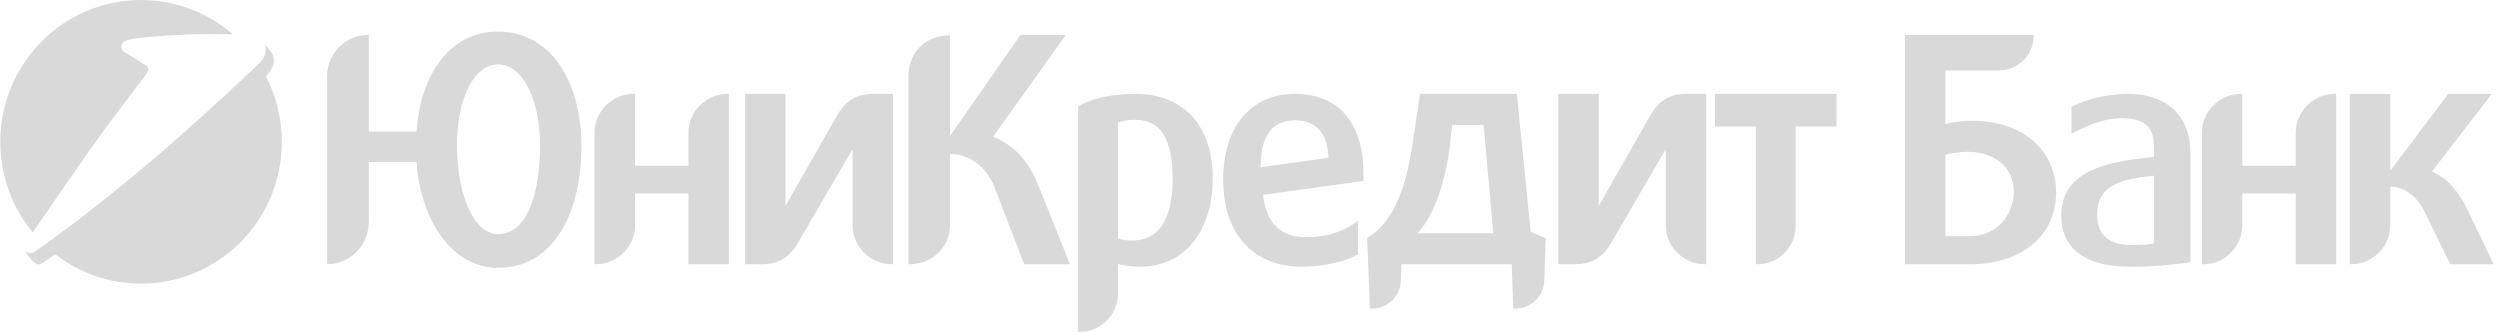
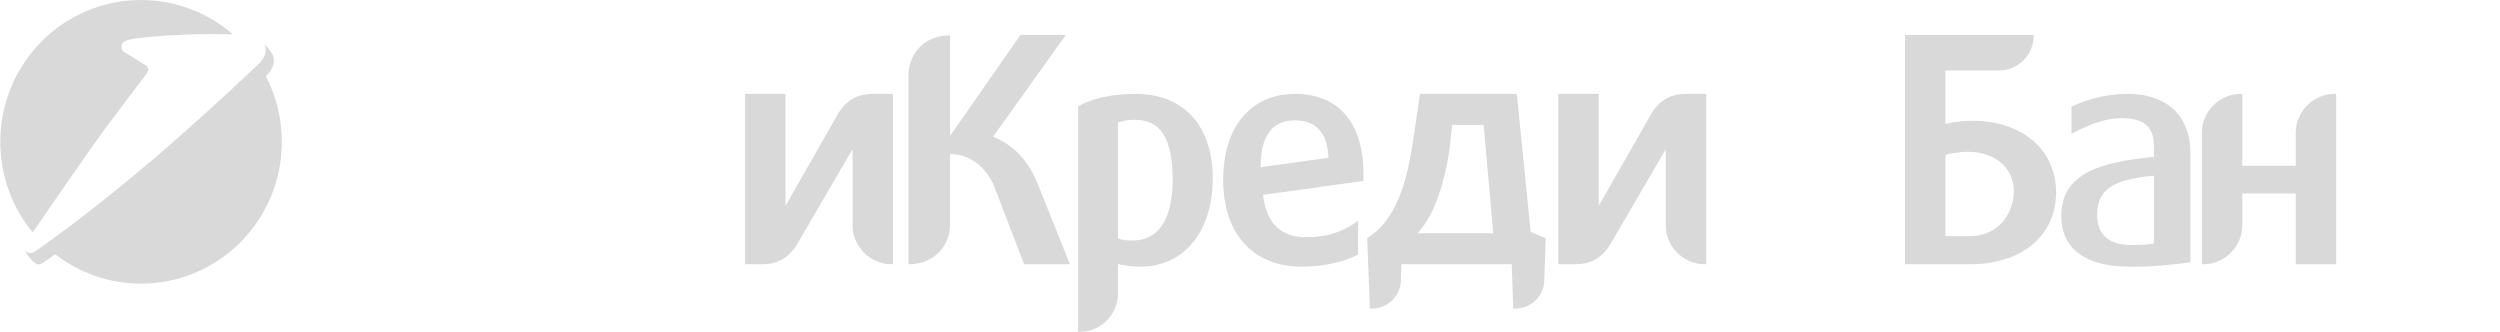
<svg xmlns="http://www.w3.org/2000/svg" width="211" height="28" viewBox="0 0 211 28" fill="none">
  <path d="M10.786 3.377C11.602 3.15 13.836 2.999 15.609 2.926C16.409 2.894 17.115 2.877 17.555 2.877L17.669 2.877C17.94 2.877 18.292 2.877 18.669 2.88C18.989 2.882 19.328 2.887 19.65 2.896L19.617 2.864C17.542 1.079 14.848 0 11.906 0C5.343 0 0.024 5.358 0.024 11.97C0.024 14.876 1.051 17.538 2.759 19.611C4.252 17.447 7.933 12.12 8.741 11.032C9.76 9.66 12.204 6.445 12.204 6.445C12.204 6.445 12.232 6.409 12.408 6.15C12.591 5.882 12.514 5.682 12.392 5.574C12.315 5.506 10.472 4.381 10.472 4.381C10.339 4.291 10.251 4.139 10.251 3.964C10.251 3.688 10.415 3.48 10.786 3.377Z" fill="black" fill-opacity="0.15" />
  <path d="M14.873 11.76C14.357 12.214 13.832 12.669 13.305 13.12C10.698 15.348 8.047 17.463 6.354 18.745L6.246 18.827C3.404 20.969 2.851 21.282 2.851 21.282C2.775 21.322 2.65 21.357 2.558 21.357C2.384 21.357 2.232 21.278 2.137 21.151C2.123 21.187 2.118 21.218 2.131 21.239C2.436 21.738 2.941 22.313 3.236 22.313C3.327 22.313 3.453 22.278 3.529 22.238C3.529 22.238 3.752 22.113 4.661 21.459C6.667 23.015 9.178 23.94 11.906 23.94C18.467 23.94 23.786 18.581 23.786 11.97C23.786 9.969 23.299 8.084 22.438 6.426L22.439 6.427C22.848 6.03 23.32 5.402 23.01 4.614C22.913 4.38 22.451 3.848 22.332 3.719L22.349 3.765C22.637 4.644 22.066 5.195 21.655 5.569C21.625 5.596 21.548 5.669 21.428 5.781C20.832 6.341 19.181 7.893 17.099 9.774C16.398 10.407 15.648 11.077 14.873 11.76Z" fill="black" fill-opacity="0.15" />
-   <path fill-rule="evenodd" clip-rule="evenodd" d="M42.037 2.664C38.076 2.664 35.512 6.104 35.156 11.109H31.125V2.947H31.099C29.138 2.947 27.609 4.512 27.609 6.437V22.301H27.636C29.56 22.285 31.125 20.7 31.125 18.732V13.675H35.156C35.46 18.372 38.033 22.607 42.037 22.607C46.629 22.607 49.069 18.132 49.069 12.314C49.069 6.873 46.471 2.664 42.037 2.664ZM42.037 19.759C39.948 19.759 38.569 16.32 38.569 12.288C38.569 8.259 40.024 5.436 42.037 5.436C44.048 5.436 45.579 8.259 45.579 12.288C45.579 16.852 44.263 19.759 42.037 19.759Z" fill="black" fill-opacity="0.15" />
-   <path d="M58.104 11.184C58.104 9.414 59.607 7.924 61.365 7.924H61.517V22.3H58.104V16.328H53.596V19.04C53.596 20.811 52.093 22.3 50.334 22.3H50.181V11.184C50.181 9.414 51.685 7.924 53.443 7.924H53.596V13.992H58.104V11.184Z" fill="black" fill-opacity="0.15" />
  <path d="M193.76 11.184C193.76 9.414 195.263 7.924 197.021 7.924H197.172V22.3H193.76V16.328H189.251V19.04C189.251 20.811 187.747 22.3 185.991 22.3H185.837V11.184C185.837 9.414 187.34 7.924 189.098 7.924H189.251V13.992H193.76V11.184Z" fill="black" fill-opacity="0.15" />
  <path d="M70.751 9.567C71.552 8.285 72.554 7.924 73.673 7.924H75.37V22.3H75.215C73.457 22.3 71.956 20.811 71.956 19.04V12.587L67.253 20.657C66.437 21.941 65.433 22.3 64.331 22.3H62.886V7.924H66.299V17.371L70.751 9.567Z" fill="black" fill-opacity="0.15" />
  <path d="M142.31 7.924C141.192 7.924 140.186 8.285 139.389 9.567L134.936 17.371V7.924H131.522V22.3H132.969C134.07 22.3 135.073 21.941 135.889 20.657L140.592 12.587V19.04C140.592 20.811 142.095 22.3 143.852 22.3H144.004V7.924H142.31Z" fill="black" fill-opacity="0.15" />
  <path d="M83.811 11.543C85.519 12.21 86.701 13.493 87.491 15.291L90.301 22.3H86.434L83.908 15.725C83.273 14.186 81.947 13.004 80.189 13.004V18.912C80.189 20.863 78.712 22.3 76.75 22.3H76.674V6.371C76.674 4.42 78.151 2.984 80.113 2.984H80.189V11.465L86.128 2.946H89.959L83.811 11.543Z" fill="black" fill-opacity="0.15" />
-   <path d="M155.006 7.924H144.74V10.673H148.193V22.3H148.346C150.128 22.3 151.553 20.835 151.553 19.065V10.673H155.006V7.924Z" fill="black" fill-opacity="0.15" />
  <path fill-rule="evenodd" clip-rule="evenodd" d="M128.019 7.924L129.192 19.58L130.46 20.092L130.34 23.588C130.34 24.947 129.248 26.047 127.899 26.047H127.719L127.591 22.3H118.285L118.24 23.588C118.24 24.947 117.147 26.047 115.801 26.047H115.618L115.39 20.092C118.152 18.427 118.875 14.522 119.333 11.416L119.843 7.924H128.019ZM122.339 12.624C121.982 14.957 121.227 17.994 119.647 19.682H126.033L125.218 10.544H122.569L122.339 12.624Z" fill="black" fill-opacity="0.15" />
-   <path d="M208.259 17.706C207.503 16.198 206.605 15.046 205.253 14.481L210.308 7.926H206.631L201.738 14.404V7.926H198.323V22.301H198.476C200.234 22.301 201.738 20.812 201.738 19.041V15.767C203.163 15.767 204.183 16.834 204.744 18.091L206.796 22.301H210.469L208.259 17.706Z" fill="black" fill-opacity="0.15" />
  <path fill-rule="evenodd" clip-rule="evenodd" d="M164.192 10.463C164.677 10.335 165.57 10.191 166.41 10.191C170.97 10.191 173.534 12.906 173.534 16.203C173.534 20.05 170.447 22.3 166.309 22.3H160.78V2.947H171.645V2.998C171.645 4.628 170.334 5.948 168.716 5.948H164.192V10.463ZM164.192 19.929L166.257 19.933C168.576 19.933 169.968 18.102 169.968 16.128C169.968 14.293 168.522 12.811 166.053 12.811C165.39 12.811 164.626 12.958 164.192 13.061V19.929Z" fill="black" fill-opacity="0.15" />
  <path fill-rule="evenodd" clip-rule="evenodd" d="M115.083 14.727C115.083 10.416 113.018 7.924 109.299 7.924C105.528 7.924 103.236 10.774 103.236 15.165C103.236 19.681 105.707 22.505 109.86 22.505C112.151 22.505 113.757 21.94 114.623 21.478V18.63C113.757 19.246 112.56 20.015 110.19 20.015C108.051 20.015 106.878 18.784 106.599 16.447L115.083 15.267V14.727ZM106.395 14.111C106.395 11.57 107.286 10.209 109.196 10.159H109.325C110.267 10.159 112.025 10.466 112.127 13.316L106.395 14.111Z" fill="black" fill-opacity="0.15" />
  <path fill-rule="evenodd" clip-rule="evenodd" d="M179.699 22.505C175.93 22.505 173.967 20.915 173.967 18.219C173.967 14.522 177.536 13.65 181.788 13.239V12.289C181.788 10.466 180.669 9.978 179.037 9.978C177.687 9.978 176.339 10.493 174.835 11.289V9.003C175.727 8.568 177.406 7.924 179.597 7.924C182.477 7.924 184.873 9.388 184.873 12.982V22.119C183.929 22.299 181.736 22.505 180.413 22.505H179.699ZM179.904 20.682C180.617 20.682 181.458 20.632 181.788 20.554V14.83C178.808 15.112 177 15.728 177 18.116C177 19.887 178.07 20.682 179.904 20.682Z" fill="black" fill-opacity="0.15" />
  <path fill-rule="evenodd" clip-rule="evenodd" d="M95.86 7.926C93.926 7.926 92.32 8.259 91.072 8.927L90.995 8.98V28H91.174C92.931 28 94.357 26.537 94.357 24.765V22.277C94.842 22.404 95.505 22.507 96.243 22.507C99.936 22.507 102.357 19.529 102.357 15.062C102.357 10.622 99.912 7.926 95.86 7.926ZM95.556 20.299C95.071 20.299 94.688 20.247 94.357 20.12V10.34C94.79 10.186 95.223 10.109 95.784 10.109C98.001 10.109 98.969 11.726 98.969 15.165C98.969 17.475 98.384 20.299 95.556 20.299Z" fill="black" fill-opacity="0.15" />
</svg>